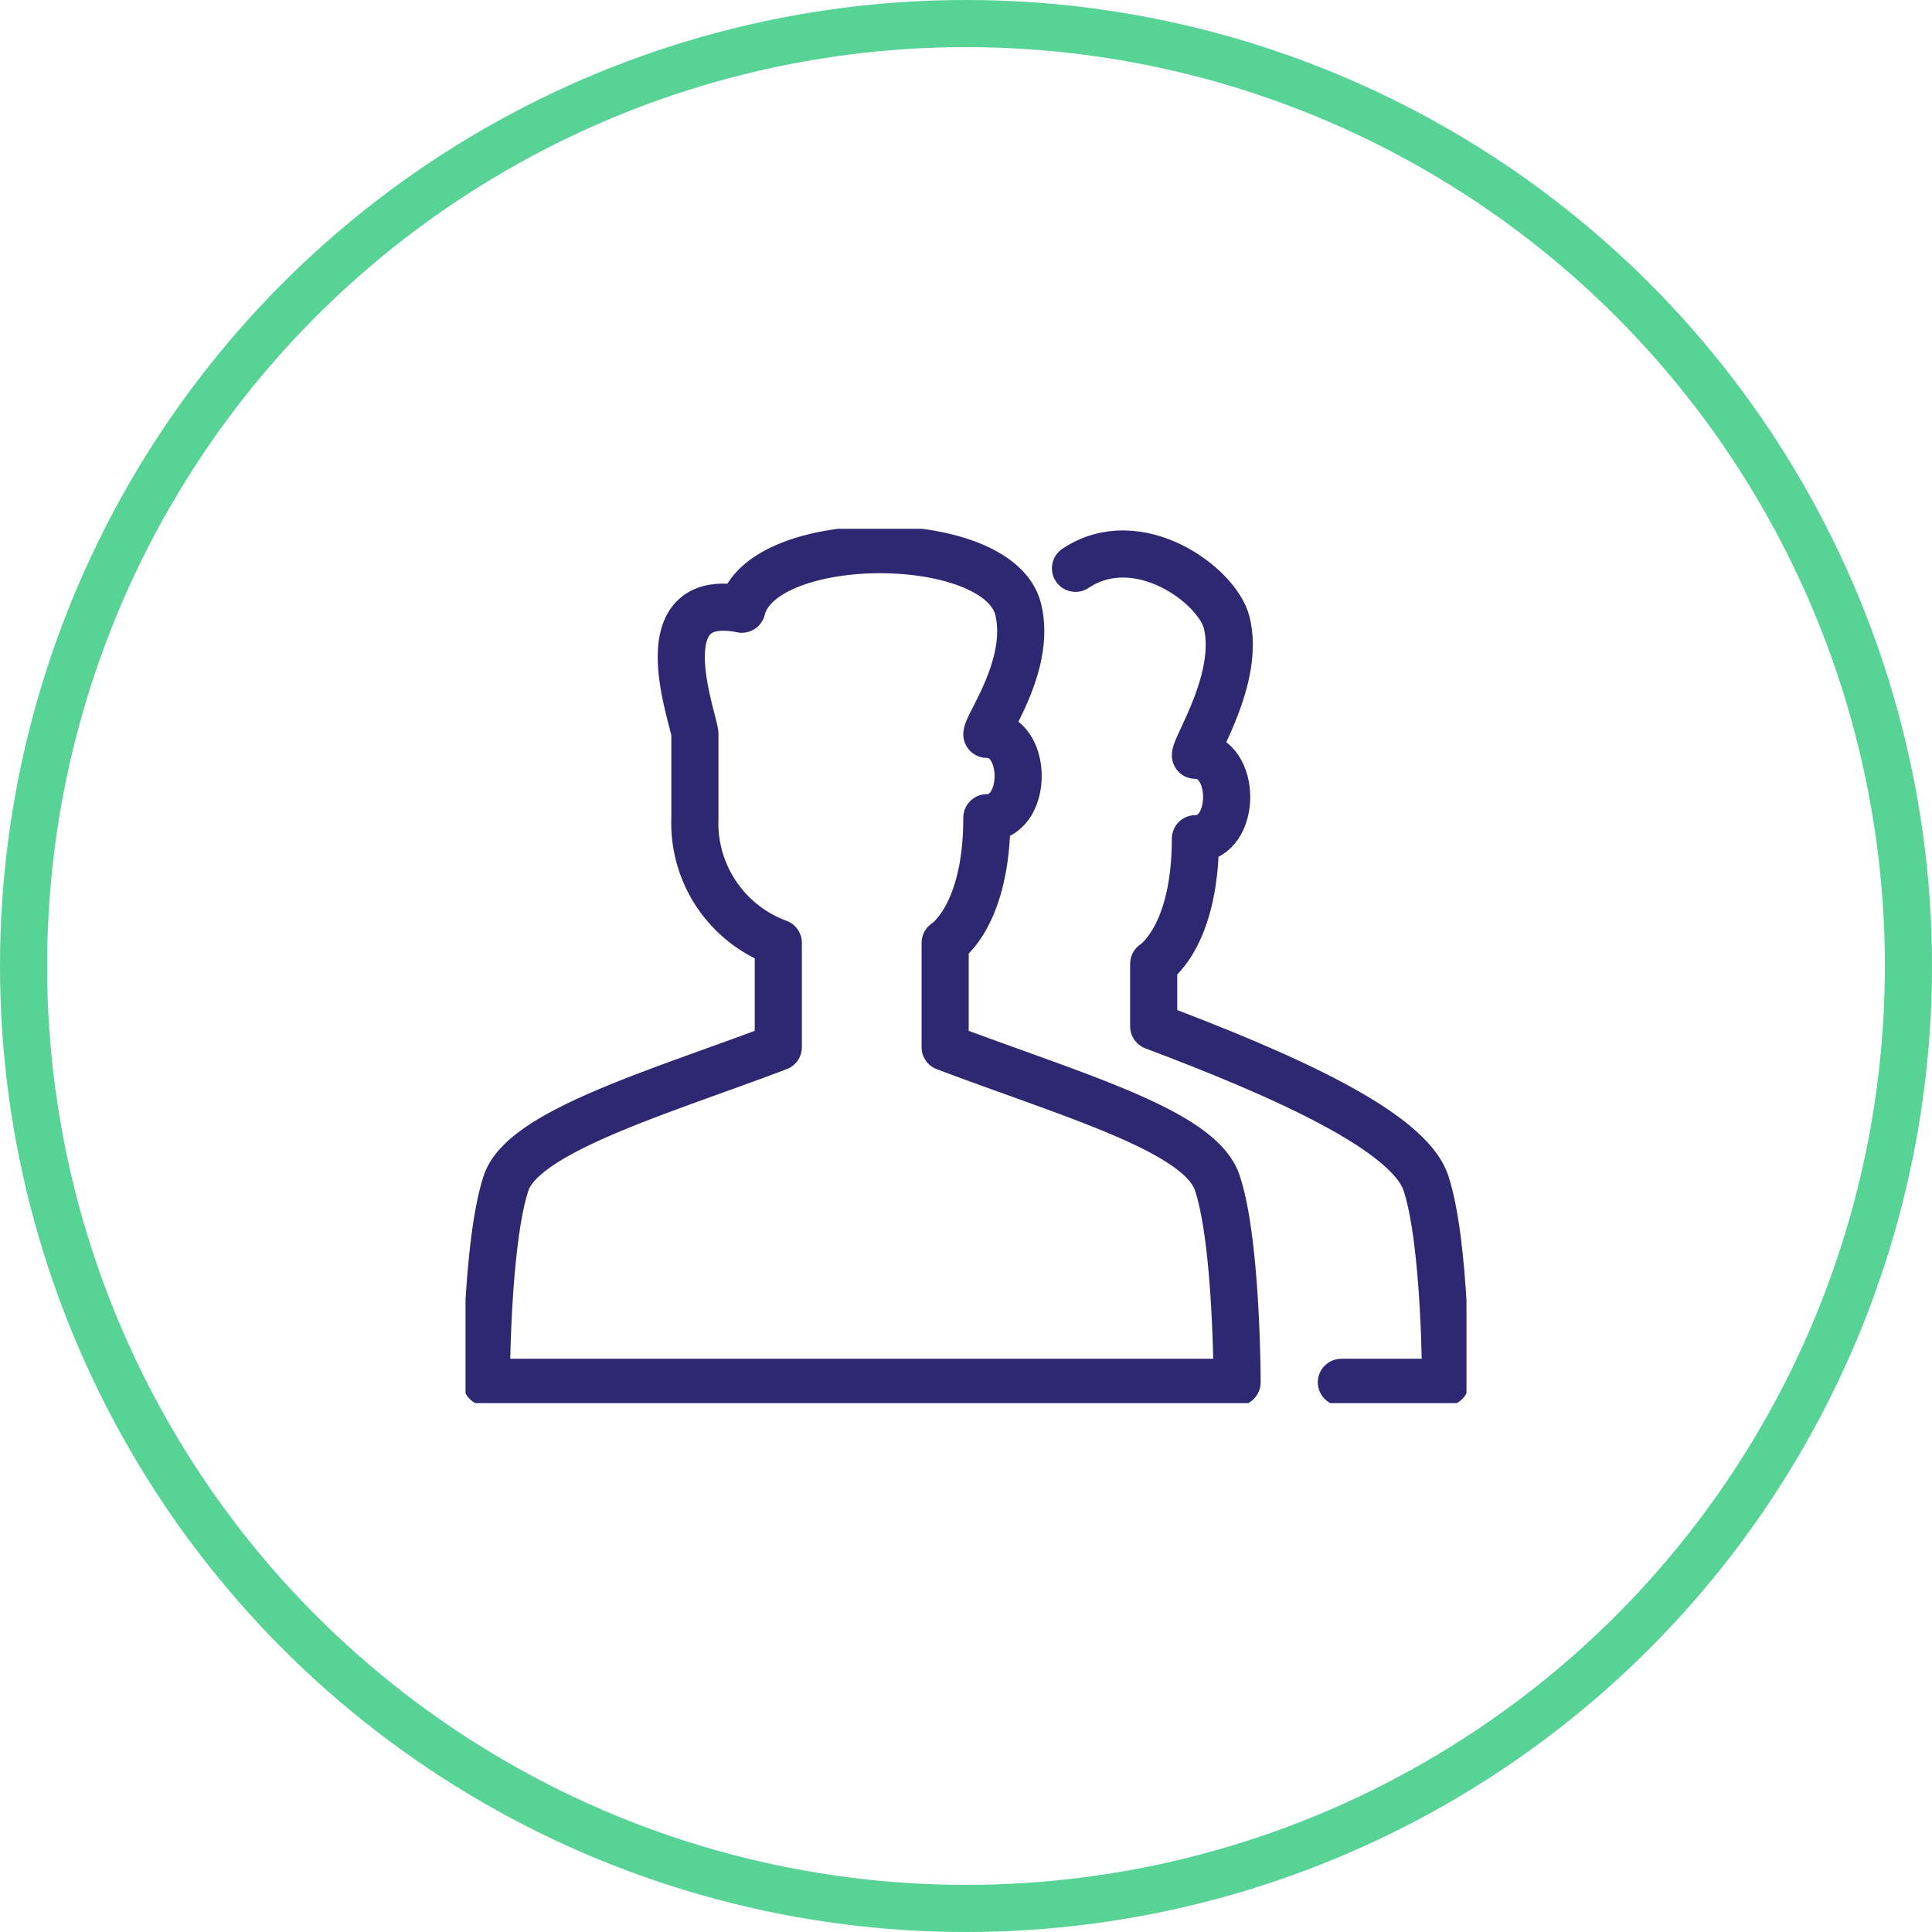
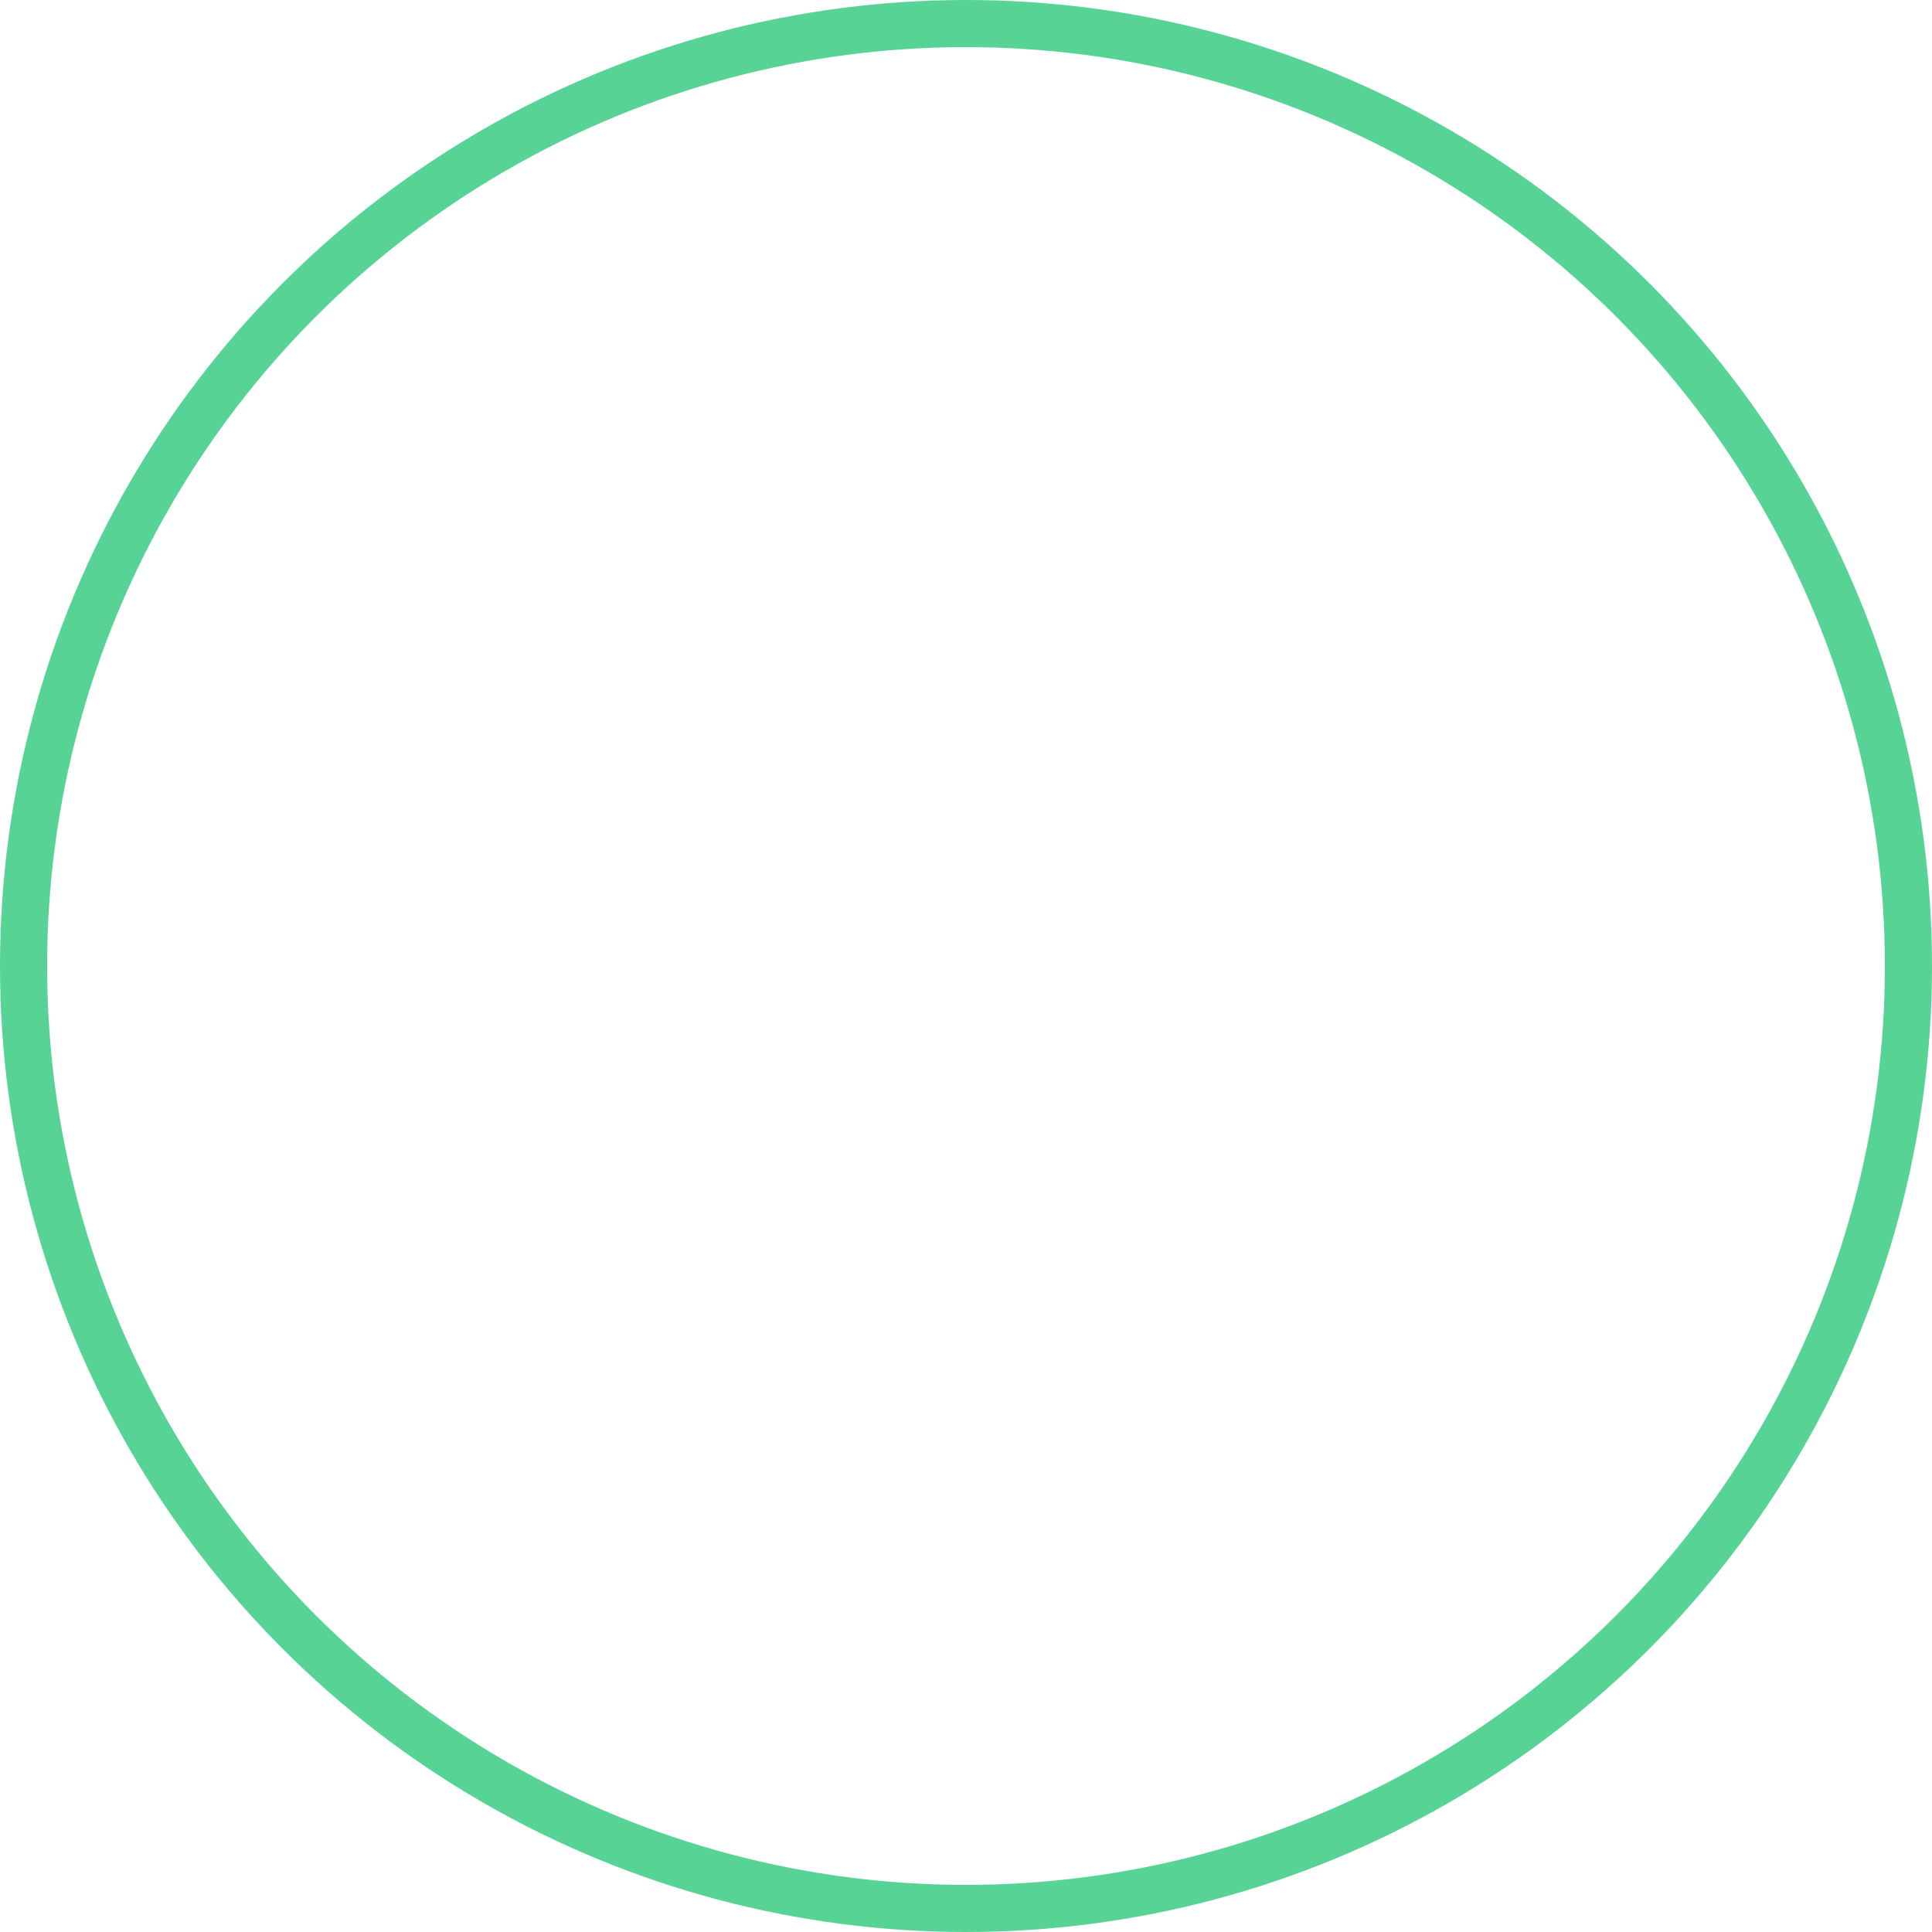
<svg xmlns="http://www.w3.org/2000/svg" width="82" height="82" viewBox="0 0 82 82">
  <defs>
    <clipPath id="clip-path">
      <rect id="Rectangle_570" data-name="Rectangle 570" width="42.484" height="37.11" fill="none" stroke="#2e2872" stroke-width="2" />
    </clipPath>
  </defs>
  <g id="Ellipse_16" data-name="Ellipse 16" fill="none" stroke="#57d396" stroke-width="2">
    <circle cx="41" cy="41" r="41" stroke="none" />
    <circle cx="41" cy="41" r="40" fill="none" />
  </g>
  <g id="Group_1164" data-name="Group 1164" transform="translate(19.758 22.445)">
    <g id="Group_1163" data-name="Group 1163" transform="translate(0 0)" clip-path="url(#clip-path)">
-       <path id="Path_20522" data-name="Path 20522" d="M16.426,35.84H32.363s0-5.934-.839-8.463c-.731-2.2-6.012-3.673-11.552-5.762V17.189s1.77-1.1,1.77-5.311c1.77,0,1.77-3.54,0-3.54,0-.414,1.908-2.97,1.328-5.311-.839-3.37-10.888-3.37-11.727,0C7.149,2.185,9.351,7.774,9.351,8.338v3.54a5.422,5.422,0,0,0,3.54,5.311v4.425C7.974,23.484,2.068,25.176,1.339,27.377.5,29.906.5,35.84.5,35.84Z" transform="translate(0.385 0.385)" fill="none" stroke="#2e2872" stroke-linejoin="round" stroke-width="2" />
-       <path id="Path_20523" data-name="Path 20523" d="M25.91,35.762h4.425s0-5.934-.839-8.463c-.731-2.2-6.012-4.558-11.552-6.647V18s1.77-1.1,1.77-5.311c1.77,0,1.77-3.54,0-3.54,0-.414,1.908-3.3,1.328-5.636-.393-1.575-3.762-4.068-6.417-2.3" transform="translate(11.264 0.463)" fill="none" stroke="#2e2872" stroke-linecap="round" stroke-linejoin="round" stroke-width="2" />
-     </g>
+       </g>
  </g>
</svg>